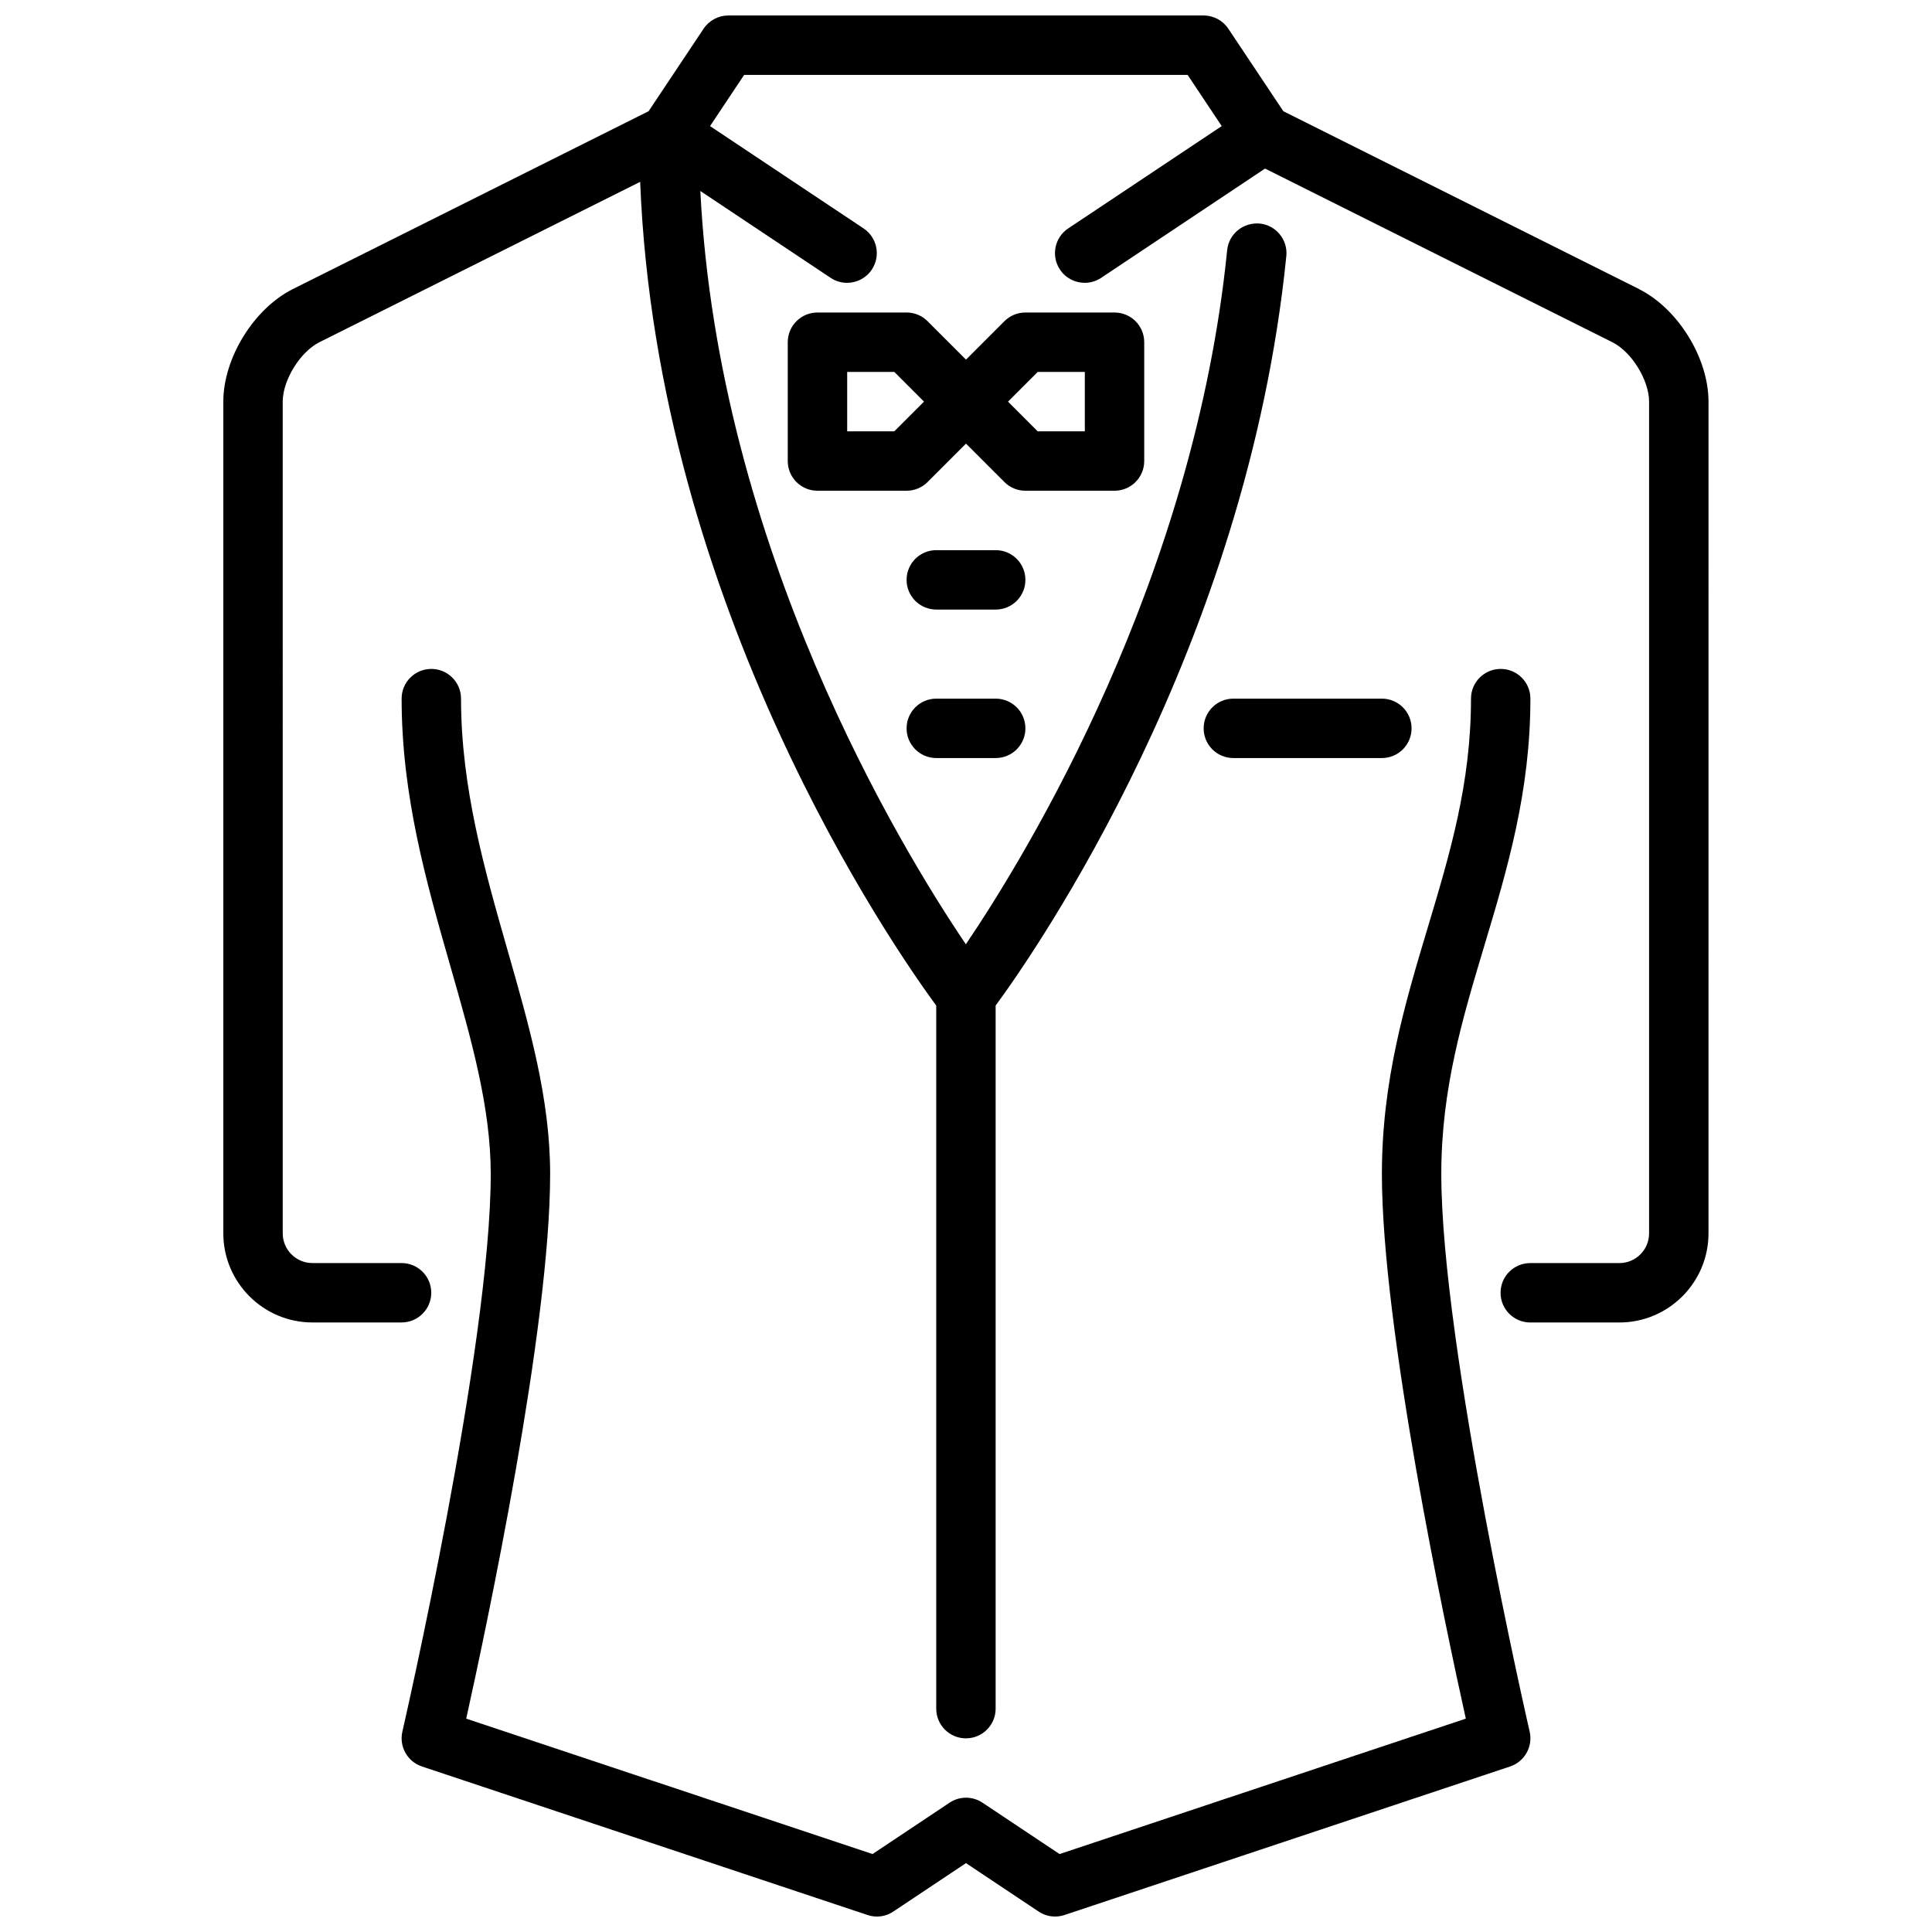
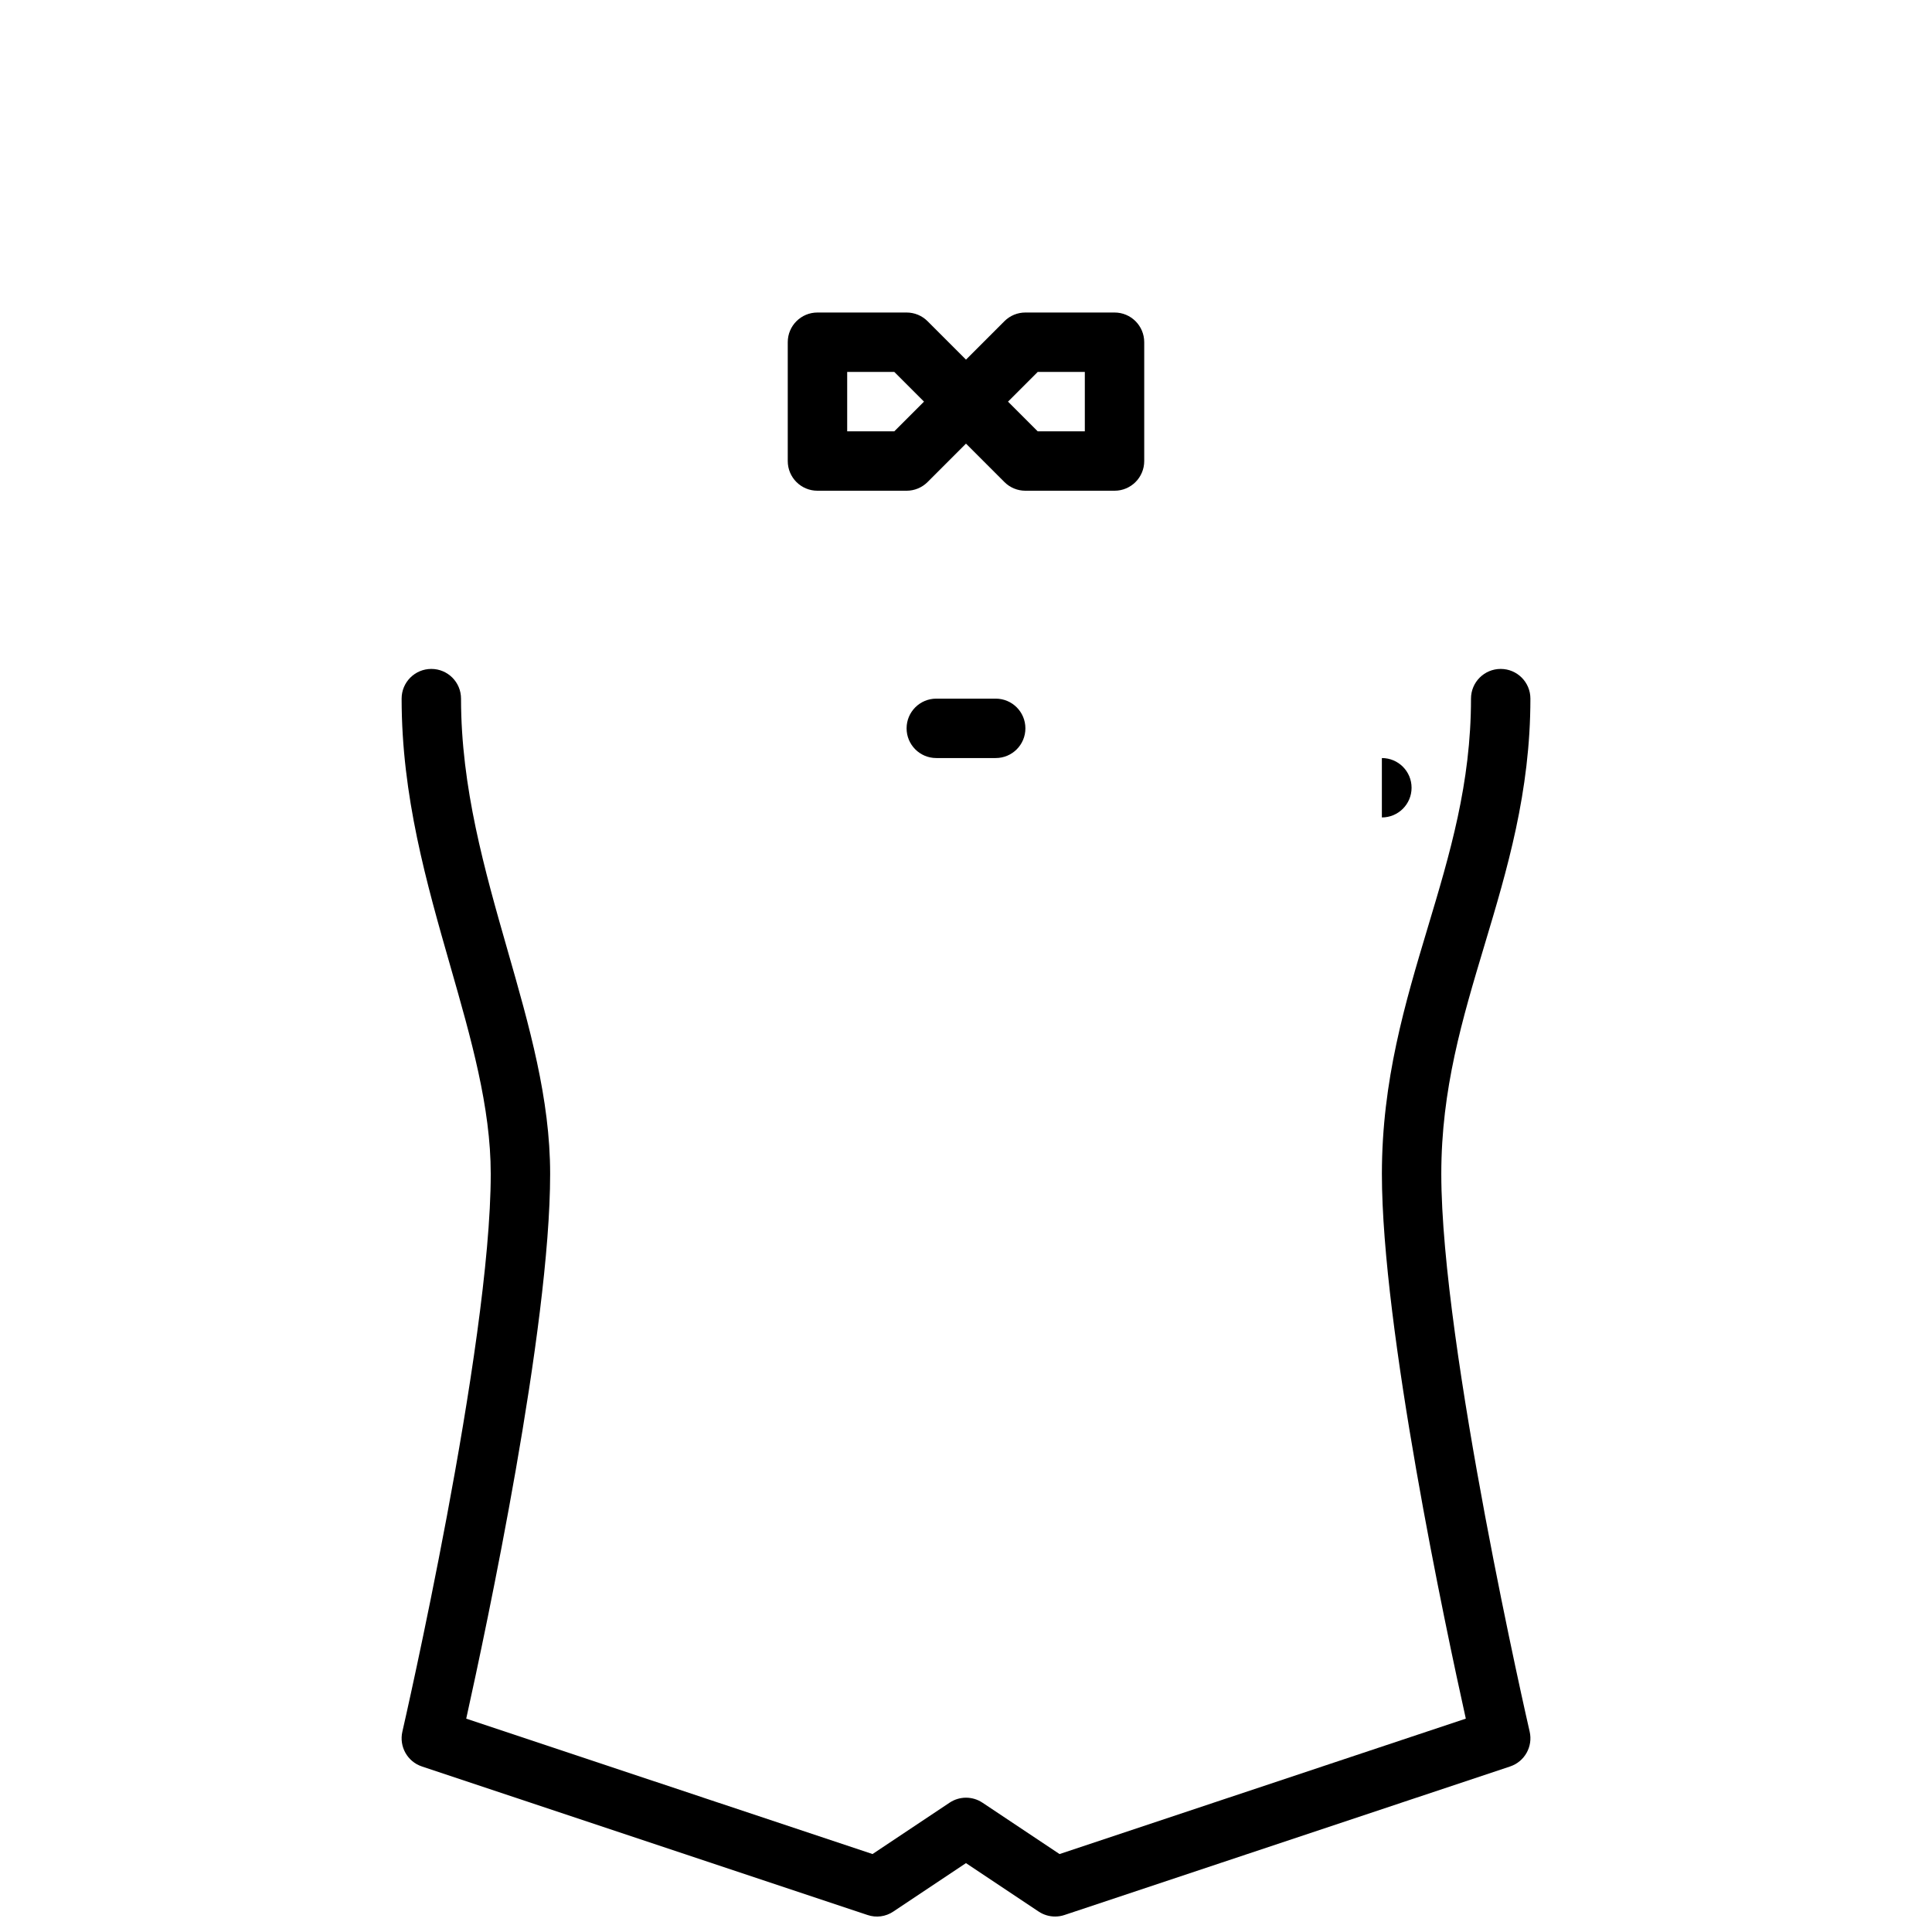
<svg xmlns="http://www.w3.org/2000/svg" width="800px" height="800px" version="1.1" viewBox="144 144 512 512">
  <defs>
    <clipPath id="b">
      <path d="m250 321h300v330.9h-300z" />
    </clipPath>
    <clipPath id="a">
-       <path d="m203 148.09h394v456.91h-394z" />
-     </clipPath>
+       </clipPath>
  </defs>
  <g clip-path="url(#b)">
    <path d="m423.61 651.9c-1.535 0-3.062-0.449-4.367-1.324l-19.246-12.832-19.246 12.832c-2.016 1.363-4.543 1.707-6.856 0.914l-118.08-39.359c-3.848-1.273-6.086-5.281-5.18-9.234 0.234-1.016 23.418-102 23.418-147.8 0-17.68-5.195-35.824-10.699-55.043-6.352-22.176-12.918-45.105-12.918-70.91 0-4.352 3.519-7.871 7.871-7.871 4.352 0 7.871 3.519 7.871 7.871 0 23.586 6.258 45.438 12.305 66.582 5.816 20.301 11.312 39.484 11.312 59.371 0 40.91-16.895 120.23-22.238 144.36l107.67 35.887 20.414-13.609c2.644-1.77 6.086-1.77 8.73 0l20.414 13.609 107.67-35.887c-5.352-24.121-22.238-103.45-22.238-144.36 0-24.766 6.172-45.344 12.137-65.234 5.902-19.672 11.477-38.25 11.477-60.719 0-4.352 3.519-7.871 7.871-7.871 4.352 0 7.871 3.519 7.871 7.871 0 24.766-6.172 45.344-12.137 65.234-5.902 19.672-11.477 38.25-11.477 60.719 0 45.793 23.176 146.78 23.418 147.8 0.906 3.953-1.332 7.957-5.18 9.234l-118.08 39.359c-0.82 0.277-1.652 0.41-2.488 0.41z" />
  </g>
  <path d="m439.36 274.05h-23.617c-2.094 0-4.094-0.828-5.566-2.305l-10.18-10.18-10.18 10.18c-1.48 1.48-3.473 2.305-5.566 2.305h-23.617c-4.352 0-7.871-3.519-7.871-7.871v-31.488c0-4.352 3.519-7.871 7.871-7.871h23.617c2.094 0 4.094 0.828 5.566 2.305l10.18 10.18 10.18-10.18c1.48-1.48 3.473-2.305 5.566-2.305h23.617c4.352 0 7.871 3.519 7.871 7.871v31.488c0 4.352-3.519 7.871-7.871 7.871zm-20.355-15.742h12.484v-15.742h-12.484l-7.871 7.871zm-50.492 0h12.484l7.871-7.871-7.871-7.871h-12.484z" />
-   <path d="m510.21 344.89h-39.359c-4.352 0-7.871-3.519-7.871-7.871 0-4.352 3.519-7.871 7.871-7.871h39.359c4.352 0 7.871 3.519 7.871 7.871 0 4.352-3.519 7.871-7.871 7.871z" />
-   <path d="m407.87 305.54h-15.742c-4.352 0-7.871-3.519-7.871-7.871 0-4.352 3.519-7.871 7.871-7.871h15.742c4.352 0 7.871 3.519 7.871 7.871 0 4.352-3.519 7.871-7.871 7.871z" />
+   <path d="m510.21 344.89h-39.359h39.359c4.352 0 7.871 3.519 7.871 7.871 0 4.352-3.519 7.871-7.871 7.871z" />
  <path d="m407.87 344.89h-15.742c-4.352 0-7.871-3.519-7.871-7.871 0-4.352 3.519-7.871 7.871-7.871h15.742c4.352 0 7.871 3.519 7.871 7.871 0 4.352-3.519 7.871-7.871 7.871z" />
  <g clip-path="url(#a)">
-     <path d="m578.36 220.6-94.258-47.121-14.586-21.875c-1.465-2.188-3.922-3.504-6.551-3.504h-125.95c-2.629 0-5.086 1.316-6.551 3.504l-14.586 21.875-94.258 47.121c-10.336 5.164-18.438 18.27-18.438 29.828v220.42c0 13.02 10.598 23.617 23.617 23.617h23.617c4.352 0 7.871-3.519 7.871-7.871s-3.519-7.871-7.871-7.871h-23.617c-4.344 0-7.871-3.527-7.871-7.871l-0.004-220.42c0-5.699 4.637-13.203 9.73-15.742l84.996-42.5c4.465 112.81 67.219 203.01 78.461 218.3v186.32c0 4.352 3.519 7.871 7.871 7.871 4.352 0 7.871-3.519 7.871-7.871v-186.32c10.477-14.273 66.598-94.938 77.035-198.62 0.441-4.328-2.723-8.188-7.047-8.629-4.367-0.363-8.188 2.731-8.629 7.047-8.793 87.355-52.773 159.57-69.25 183.96-17.438-25.789-65.582-105.12-70.367-199.63l34.52 23.012c1.348 0.891 2.859 1.324 4.359 1.324 2.543 0 5.047-1.227 6.559-3.504 2.418-3.621 1.441-8.5-2.18-10.918l-40.684-27.117 9.035-13.562h117.53l9.035 13.562-40.684 27.117c-3.621 2.418-4.598 7.297-2.18 10.918 1.512 2.273 4.016 3.504 6.559 3.504 1.496 0 3.016-0.434 4.359-1.324l43.43-28.953 92.039 46.02c5.094 2.543 9.73 10.043 9.73 15.742v220.42c0 4.344-3.527 7.871-7.871 7.871h-23.617c-4.352 0-7.871 3.519-7.871 7.871 0 4.352 3.519 7.871 7.871 7.871h23.617c13.02 0 23.617-10.598 23.617-23.617l0.004-220.42c0-11.555-8.094-24.664-18.438-29.828z" />
-   </g>
+     </g>
</svg>